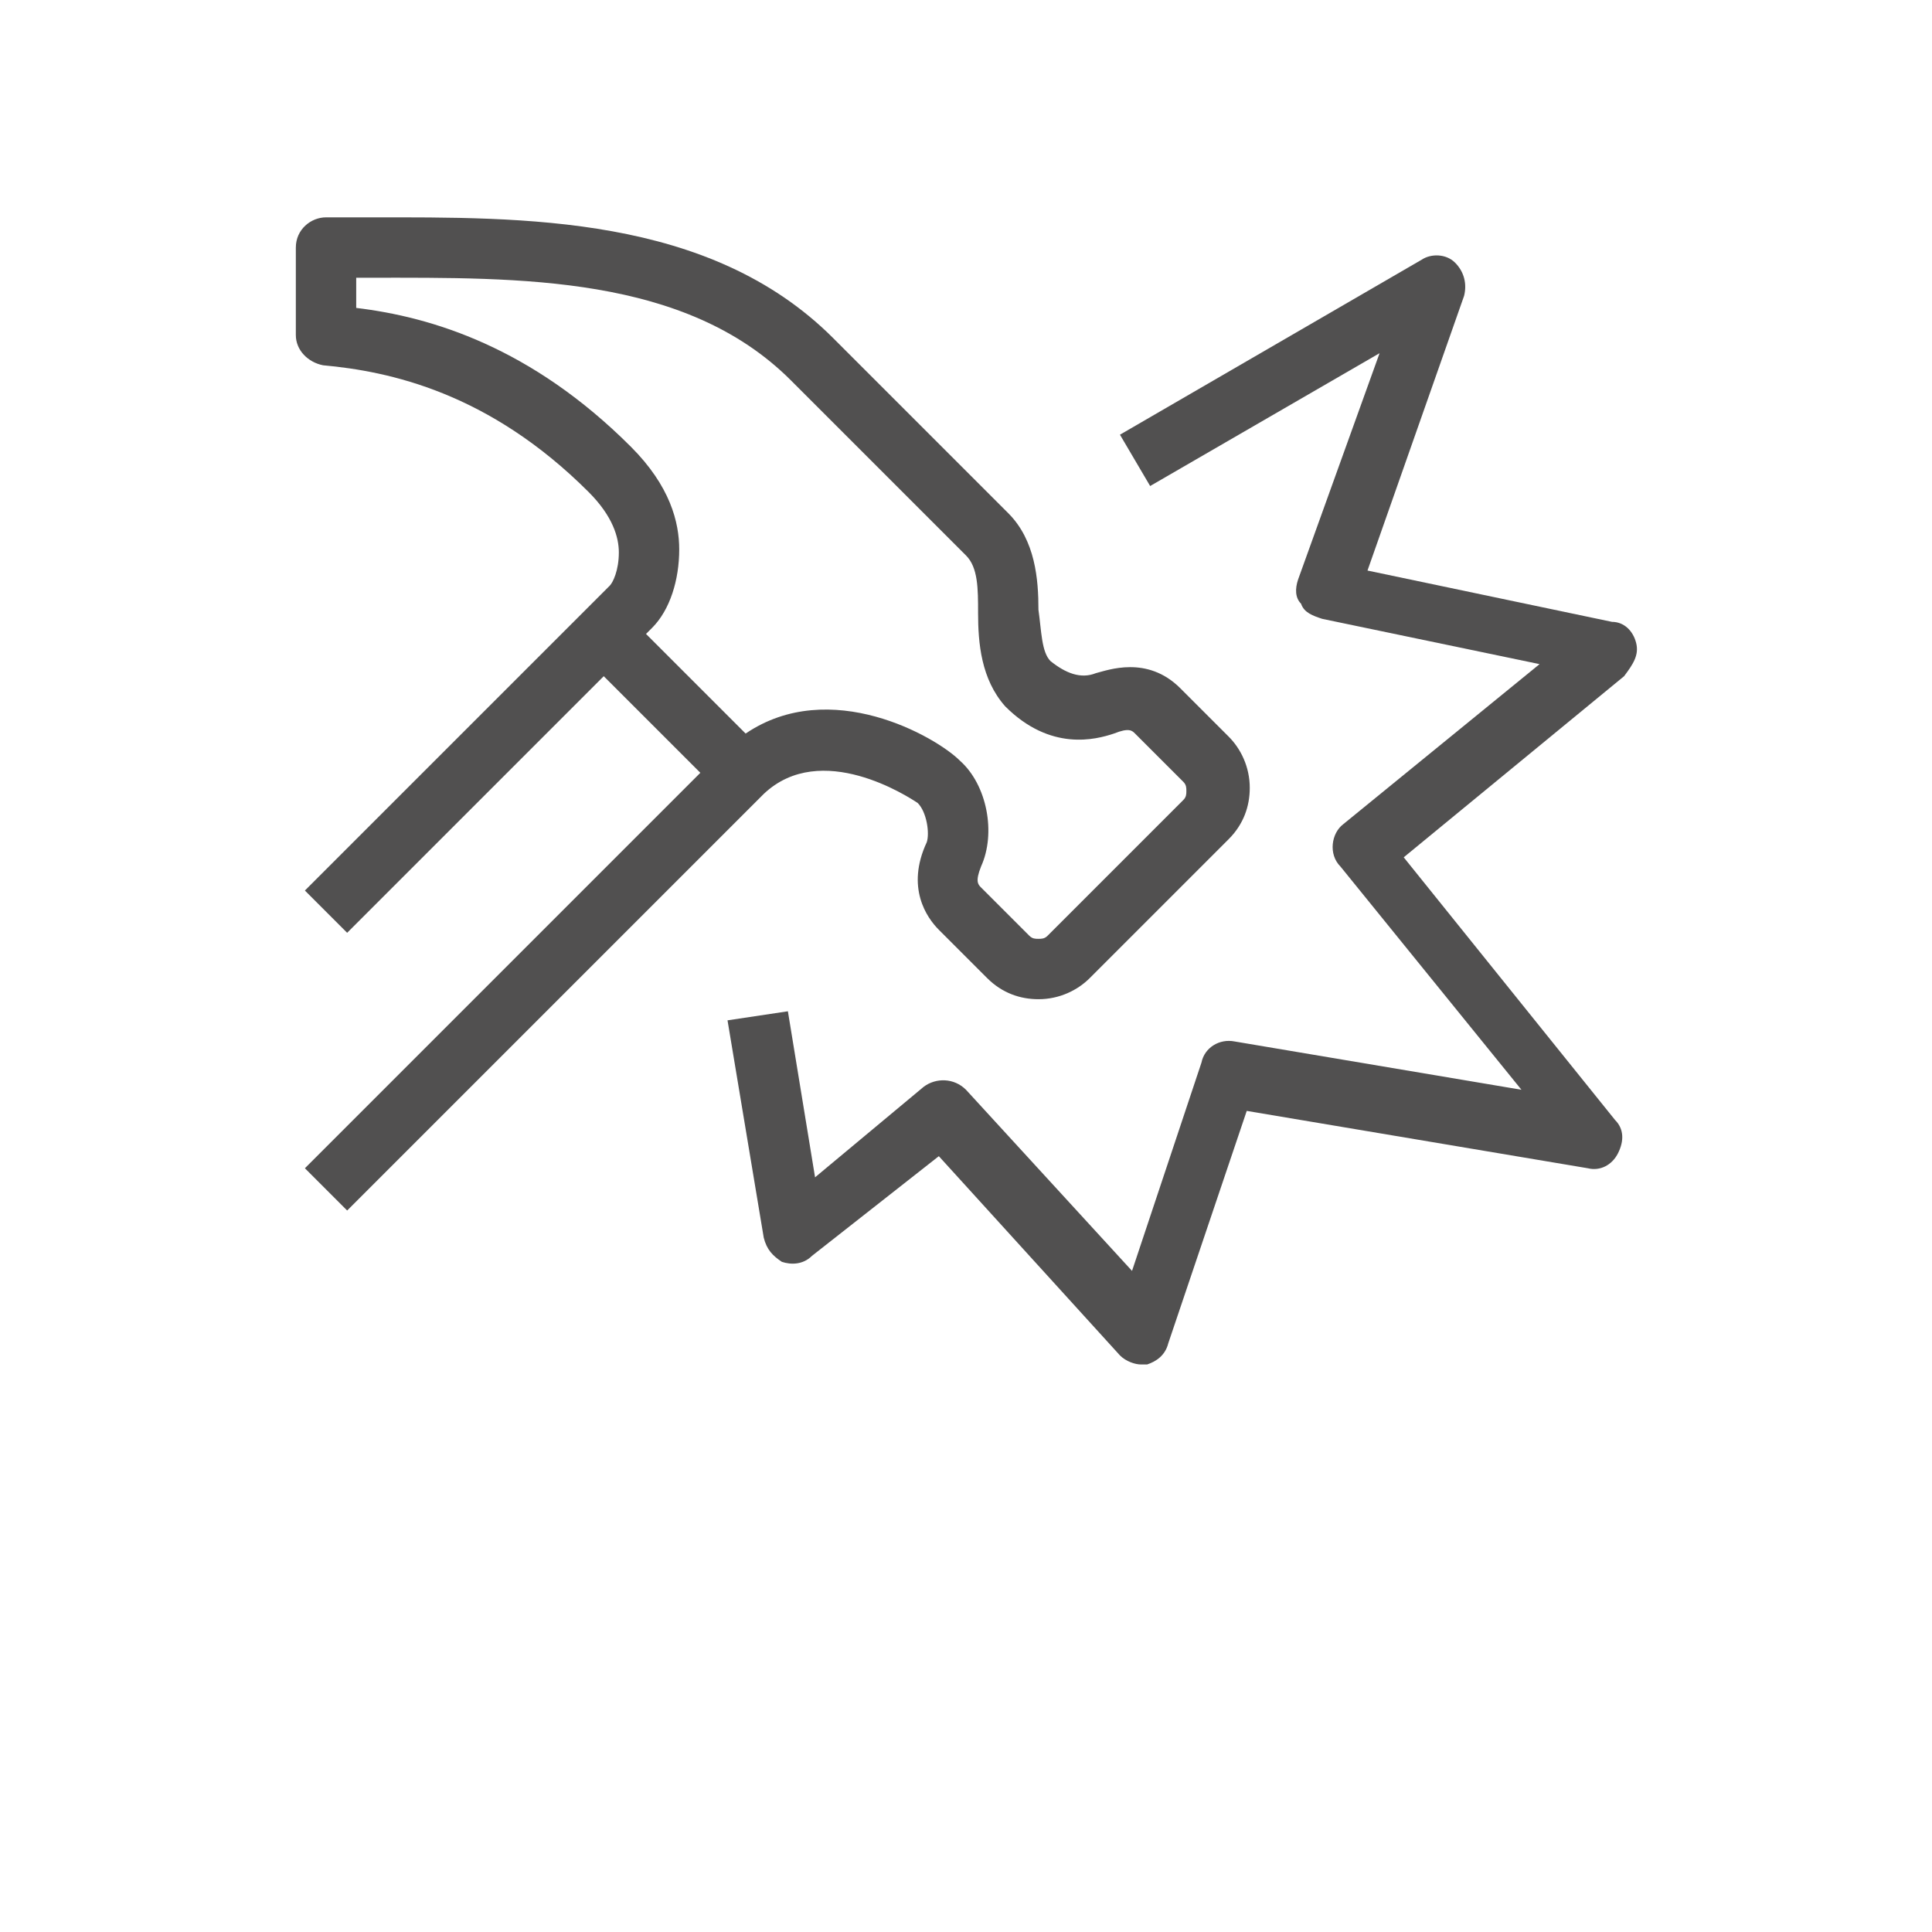
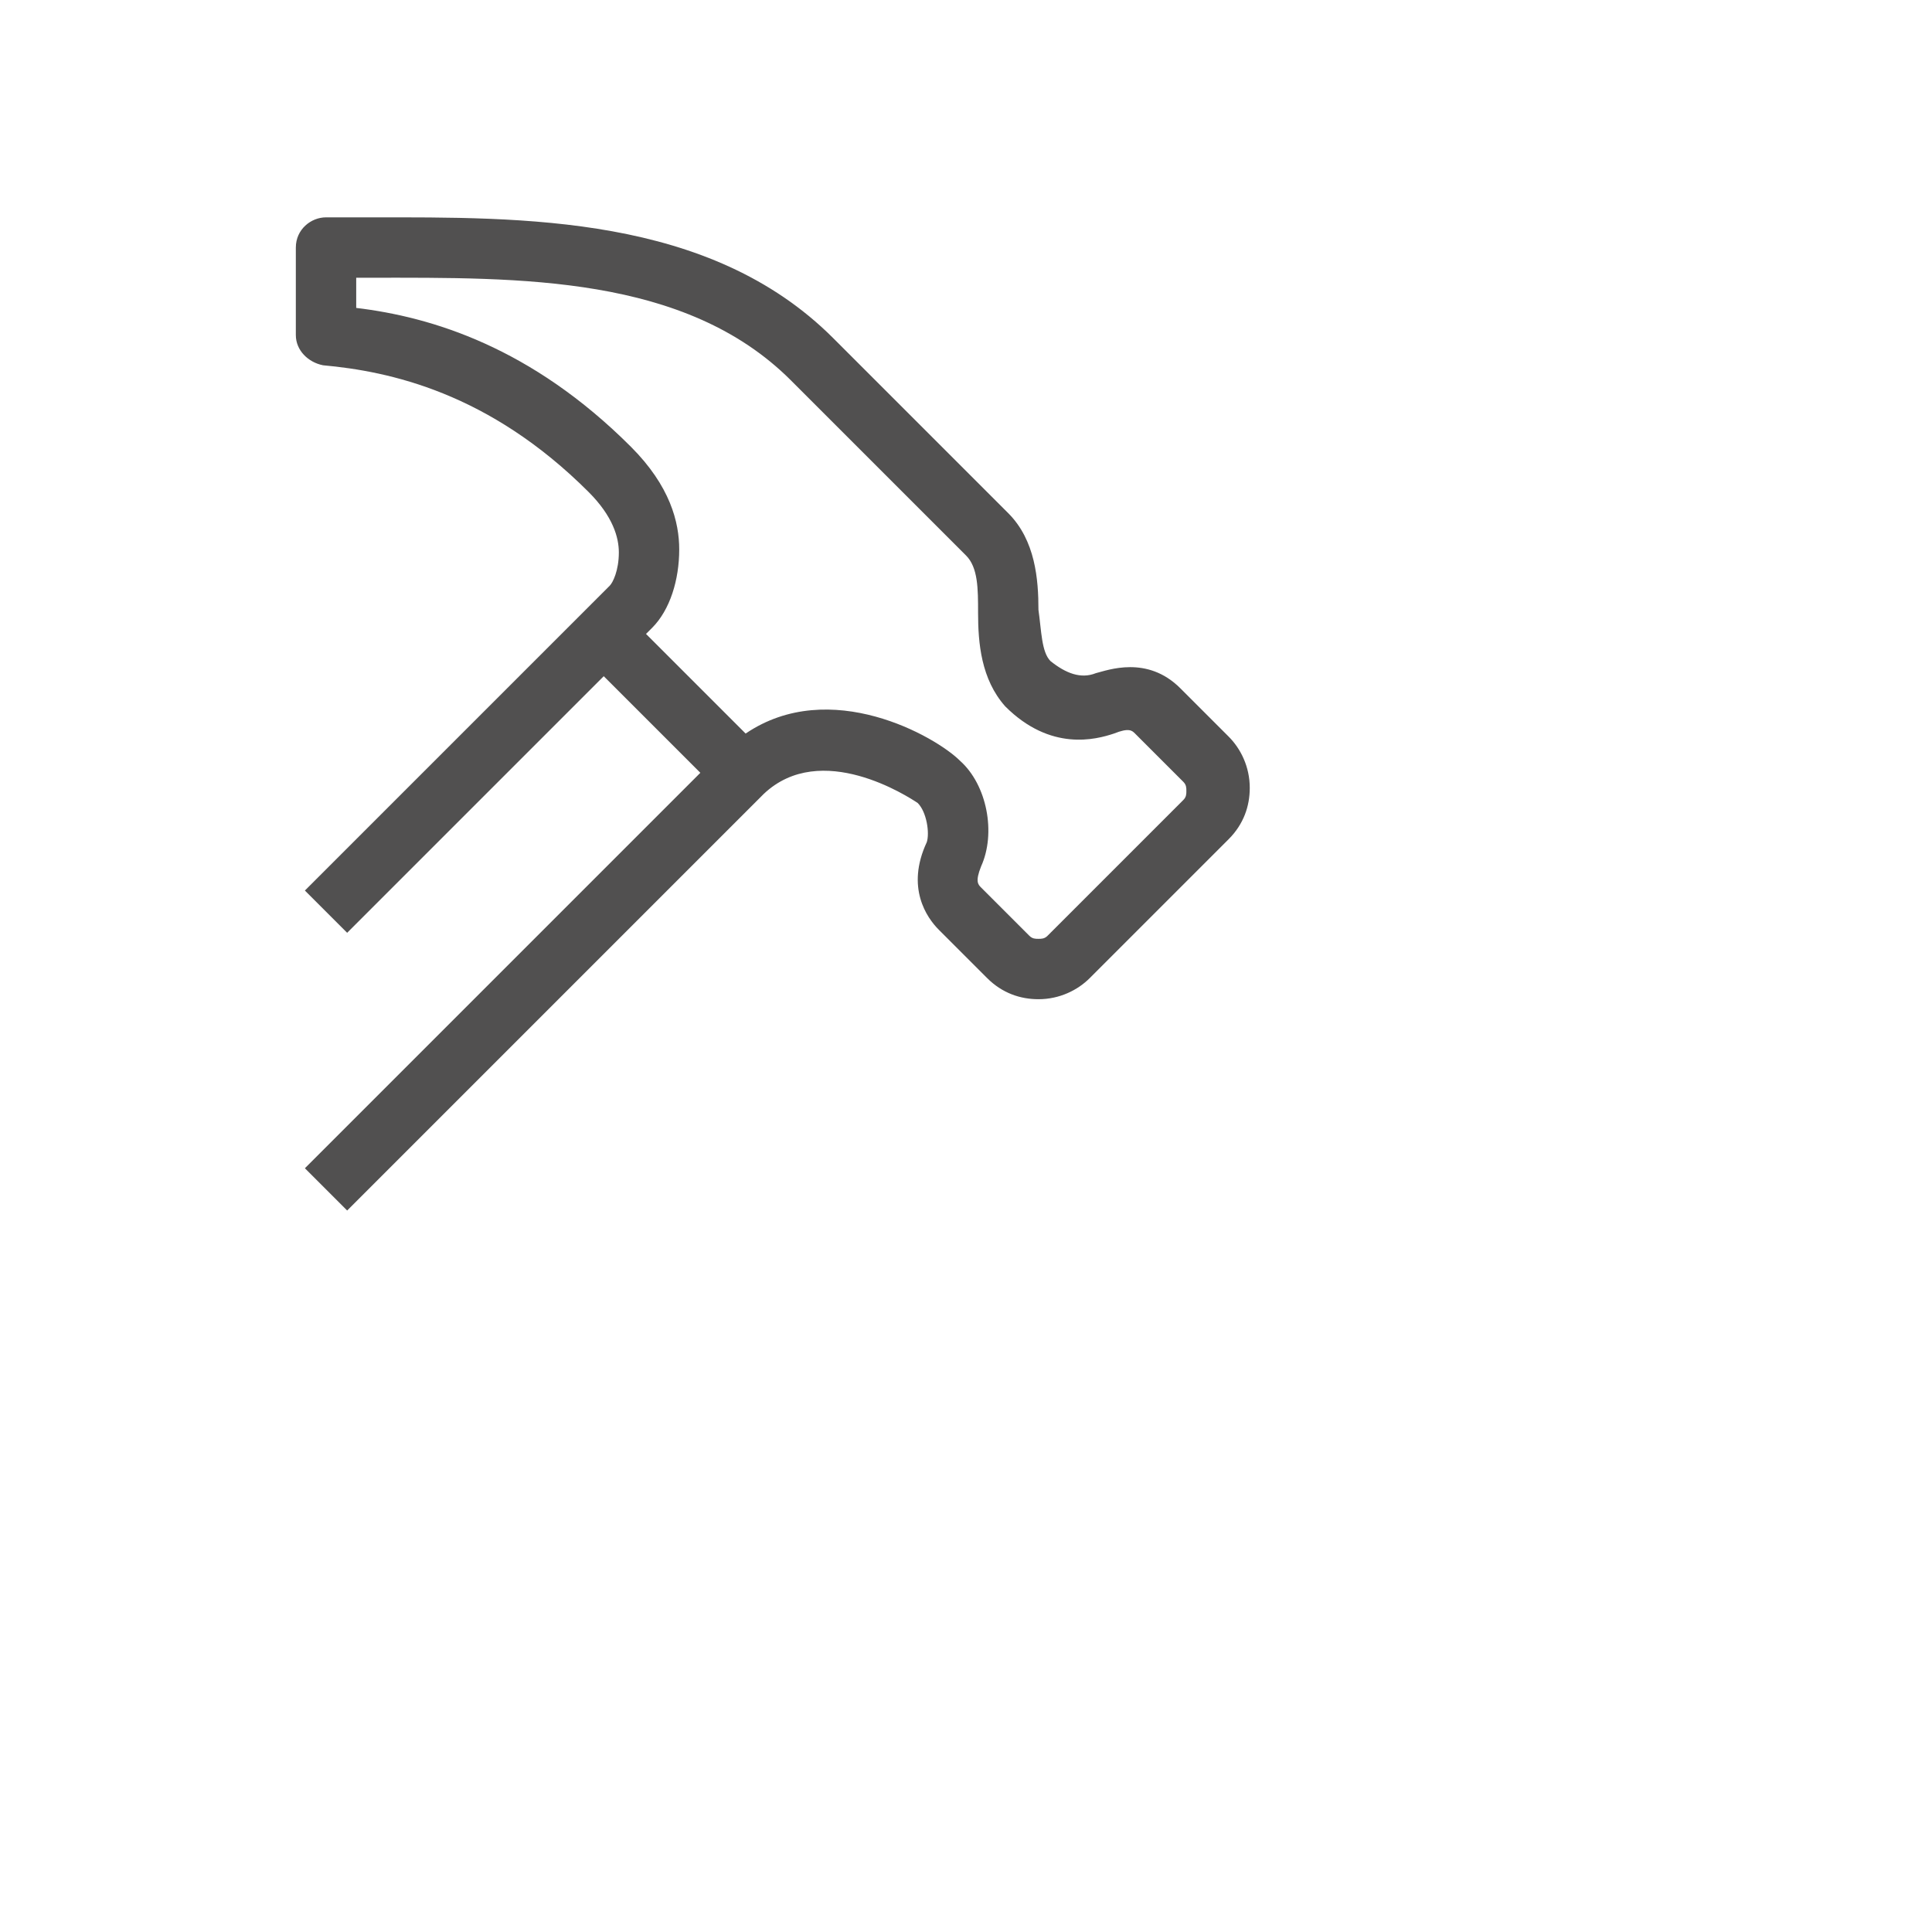
<svg xmlns="http://www.w3.org/2000/svg" version="1.1" id="Layer_1" x="0px" y="0px" viewBox="0 0 64 64" style="enable-background:new 0 0 64 64;" xml:space="preserve">
  <style type="text/css">
	.st0{fill:#515050;}
</style>
  <g>
    <path class="st0" d="M30.4,26.6c0.3,0.3,0.4,1,0.3,1.3c-0.7,1.5,0,2.5,0.4,2.9l1.6,1.6c0.5,0.5,1.1,0.7,1.7,0.7   c0.7,0,1.3-0.3,1.7-0.7l4.6-4.6c0.5-0.5,0.7-1.1,0.7-1.7c0-0.7-0.3-1.3-0.7-1.7l-1.6-1.6c-1.1-1.1-2.4-0.6-2.8-0.5   c-0.5,0.2-1,0-1.5-0.4c-0.3-0.3-0.3-1-0.4-1.7c0-1-0.1-2.3-1-3.2l-5.8-5.8c-4.1-4.1-10.3-4-15.3-4c-0.5,0-1,0-1.5,0   c-0.5,0-1,0.4-1,1c0,0.5,0,2.9,0,2.9c0,0.5,0.4,0.9,0.9,1c2.2,0.2,5.5,0.9,8.8,4.2c0.8,0.8,1,1.5,1,2c0,0.6-0.2,1-0.3,1.1   S10.1,29.5,10.1,29.5l1.4,1.4c0,0,5.6-5.6,8.5-8.5l3.2,3.2L10.1,38.7l1.4,1.4l13.8-13.8C27.2,24.5,30.1,26.4,30.4,26.6z M11.8,10.2   c0-0.3,0-0.7,0-1c0.2,0,0.3,0,0.5,0c4.9,0,10.4-0.1,13.9,3.4l5.8,5.8c0.4,0.4,0.4,1.1,0.4,1.9c0,1,0.1,2.2,0.9,3.1   c1.5,1.5,3,1.1,3.6,0.9c0.5-0.2,0.6-0.1,0.7,0l1.6,1.6c0.1,0.1,0.1,0.2,0.1,0.3c0,0.1,0,0.2-0.1,0.3L34.7,31   c-0.1,0.1-0.2,0.1-0.3,0.1c-0.1,0-0.2,0-0.3-0.1l-1.6-1.6c-0.1-0.1-0.2-0.2,0-0.7c0.5-1.1,0.2-2.7-0.7-3.5   c-0.8-0.8-4.3-2.8-7.1-0.9L21.4,21c0.1-0.1,0.2-0.2,0.2-0.2c0.6-0.6,0.9-1.6,0.9-2.6c0-0.9-0.3-2.1-1.6-3.4   C17.6,11.5,14.3,10.5,11.8,10.2z" />
-     <path class="st0" d="M54.2,21.3c-0.1-0.4-0.4-0.7-0.8-0.7l-8.1-1.7l3.2-9.1c0.1-0.4,0-0.8-0.3-1.1s-0.8-0.3-1.1-0.1l-10,5.8l1,1.7   l7.6-4.4L43,19.2c-0.1,0.3-0.1,0.6,0.1,0.8c0.1,0.3,0.4,0.4,0.7,0.5l7.2,1.5l-6.5,5.3c-0.4,0.3-0.5,1-0.1,1.4l6,7.4l-9.5-1.6   c-0.5-0.1-1,0.2-1.1,0.7l-2.3,6.9l-5.5-6c-0.4-0.4-1-0.4-1.4-0.1L27,39l-0.9-5.5l-2,0.3l1.2,7.2c0.1,0.4,0.3,0.6,0.6,0.8   c0.3,0.1,0.7,0.1,1-0.2l4.2-3.3l6,6.6c0.2,0.2,0.5,0.3,0.7,0.3c0.1,0,0.1,0,0.2,0c0.3-0.1,0.6-0.3,0.7-0.7l2.6-7.7l11.3,1.9   c0.4,0.1,0.8-0.1,1-0.5c0.2-0.4,0.2-0.8-0.1-1.1l-7-8.7l7.3-6C54.1,22,54.3,21.7,54.2,21.3z" />
  </g>
</svg>